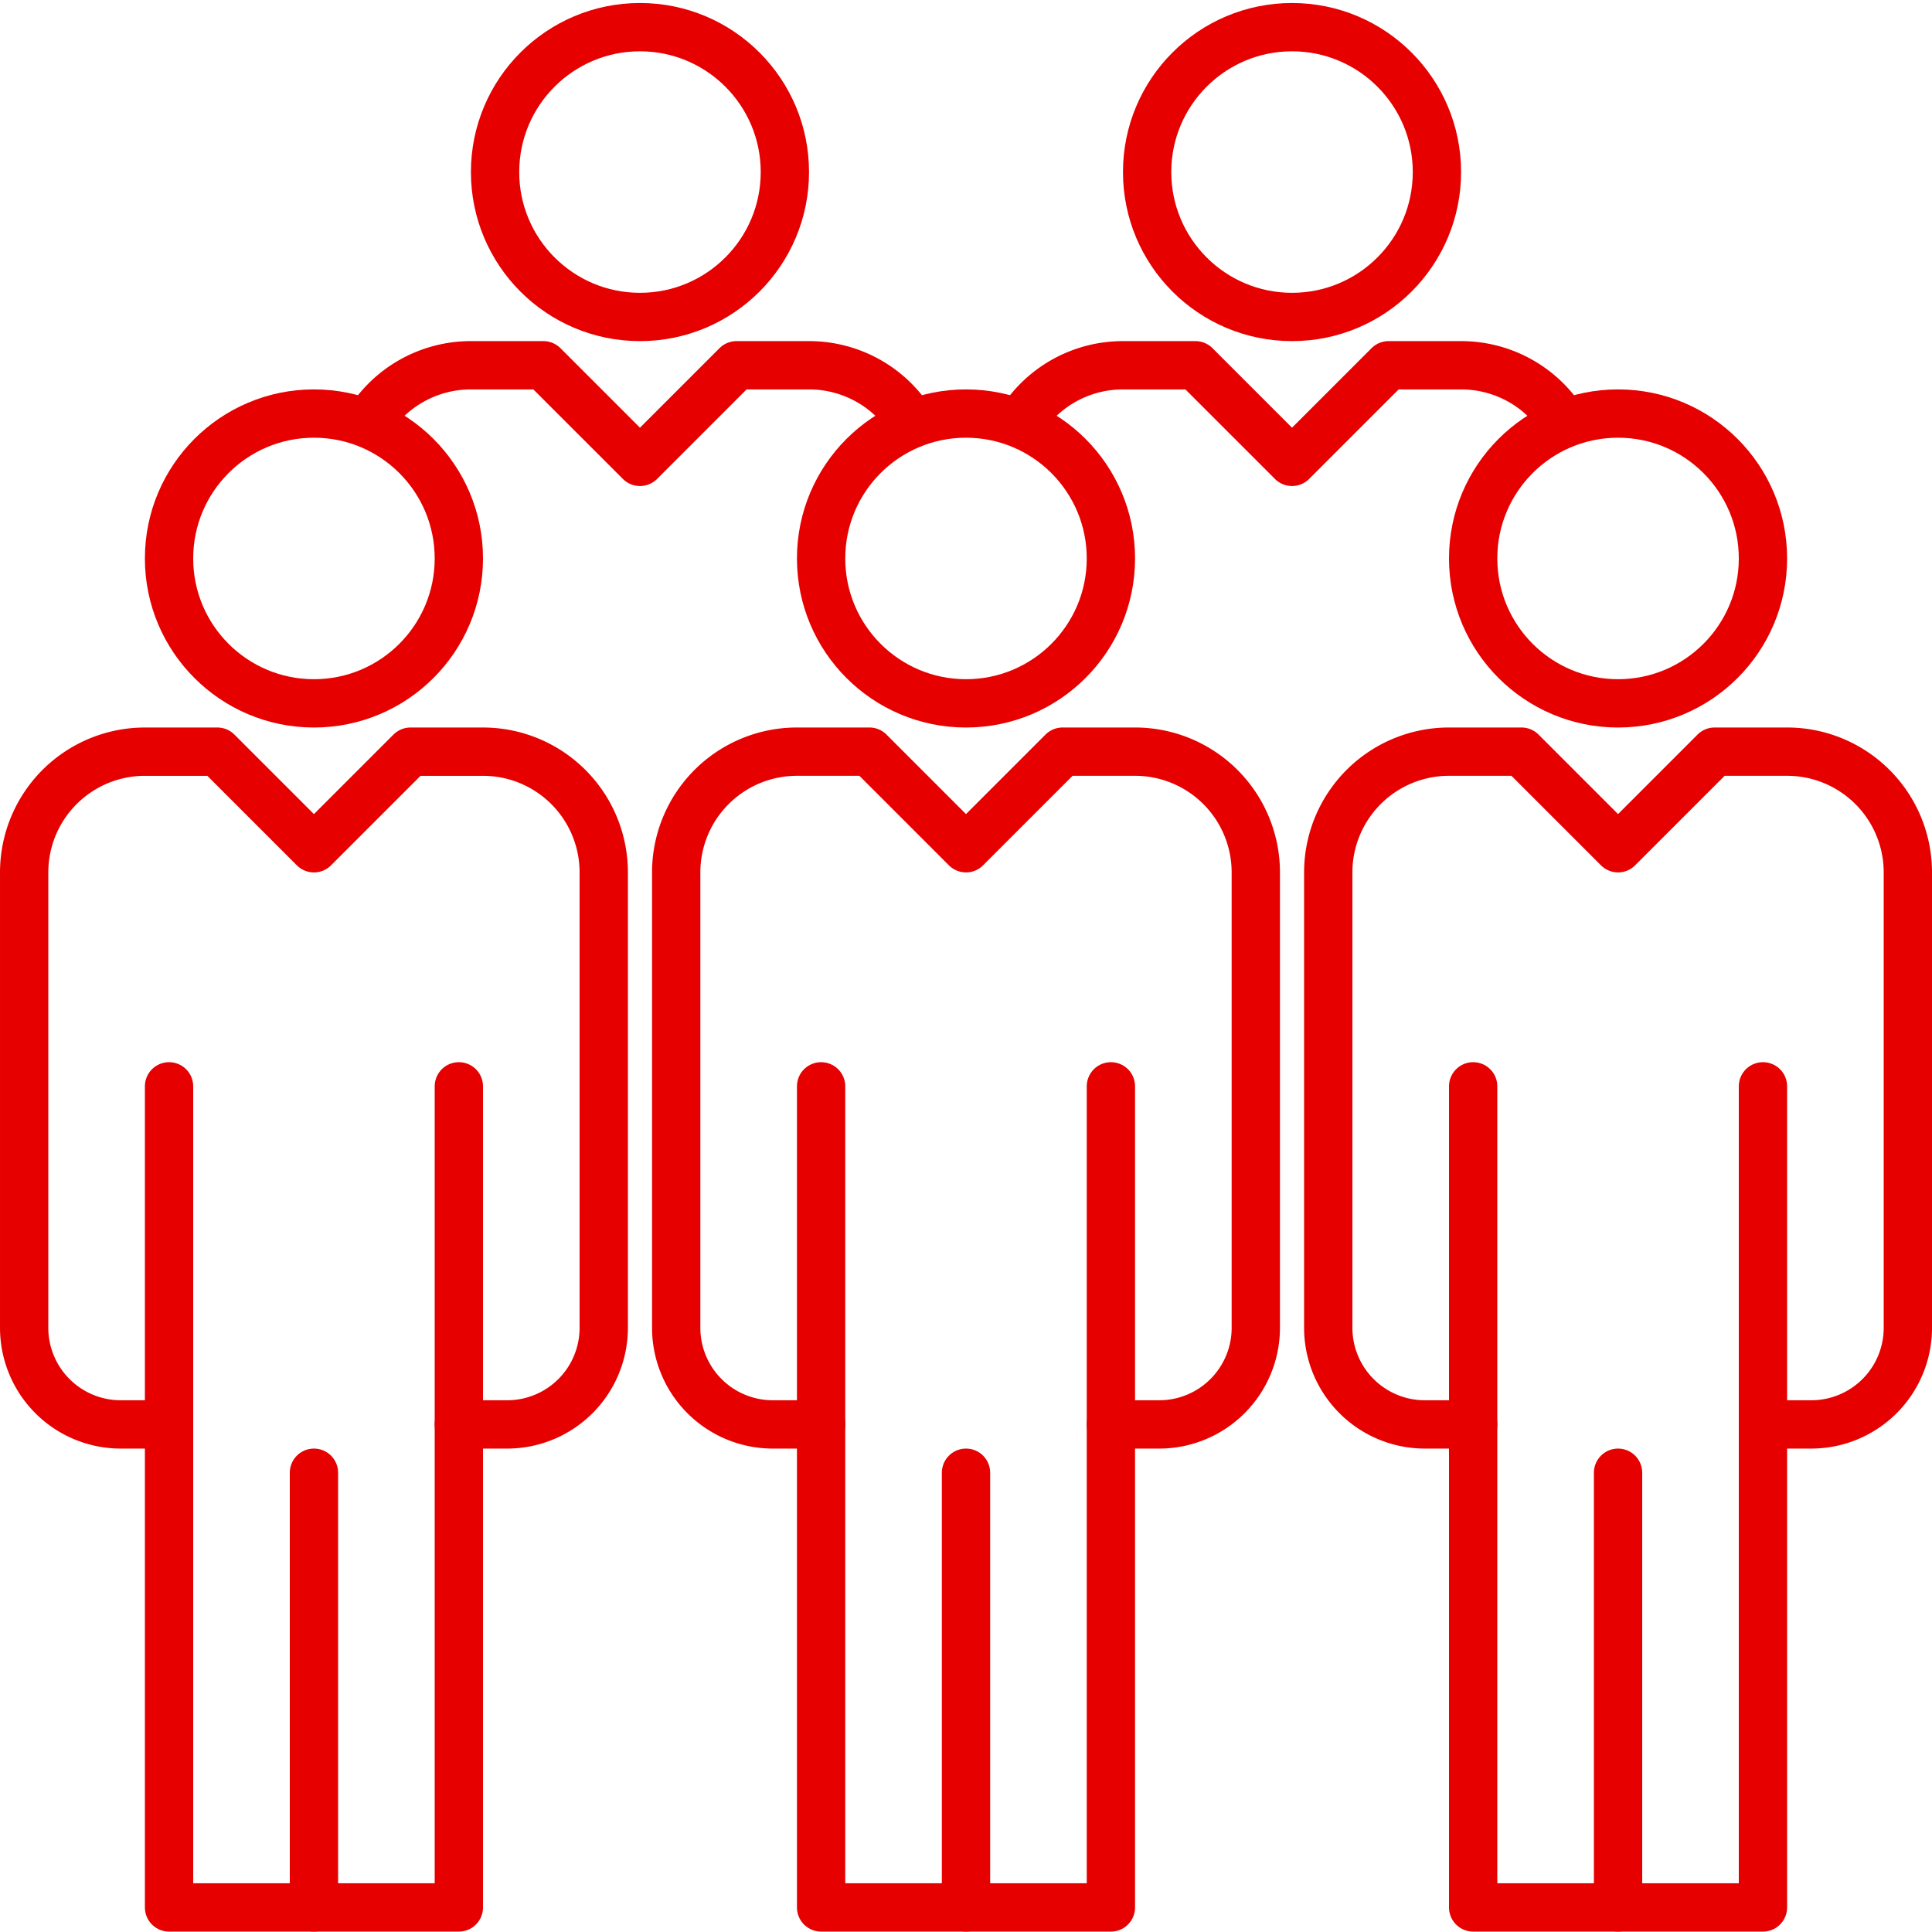
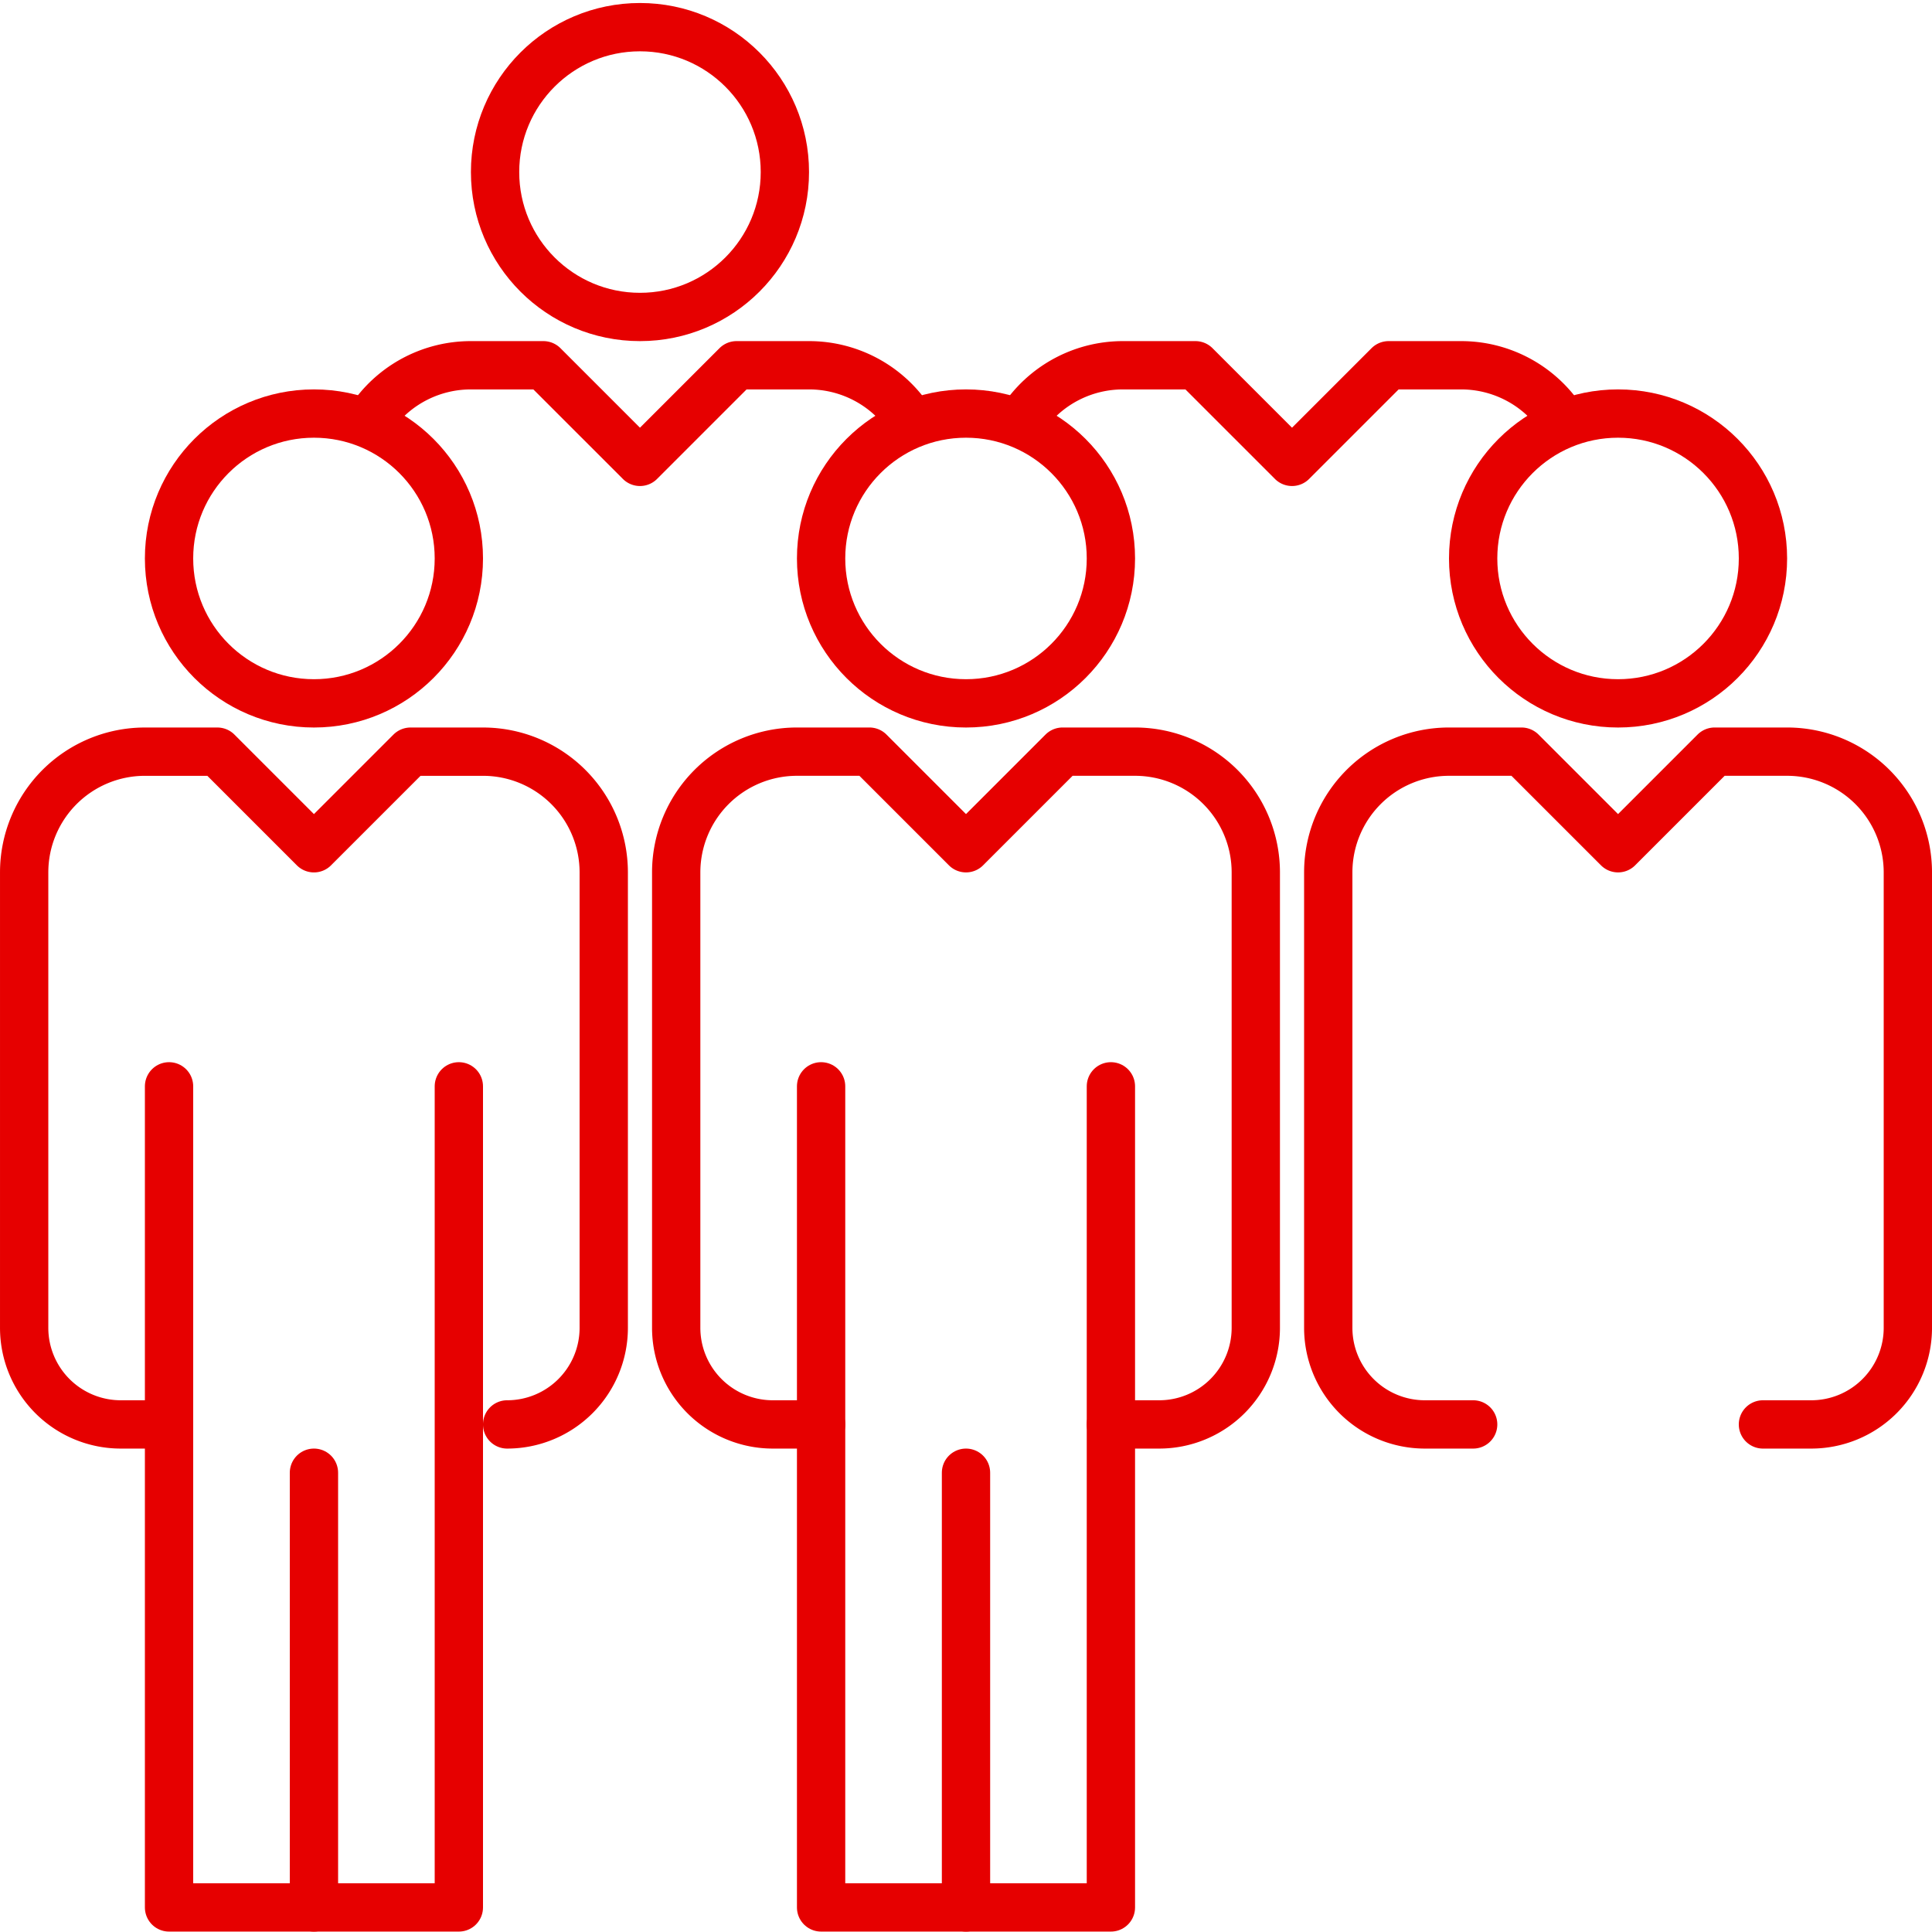
<svg xmlns="http://www.w3.org/2000/svg" id="Linie" viewBox="0 0 113.386 113.386">
  <title>icon_mitarbeiter</title>
  <path d="M60.236,24.271a7.076,7.076,0,0,1,5.67-2.834h4.252L75.827,27.106l5.669-5.669h4.252a7.076,7.076,0,0,1,5.67,2.834" fill="none" stroke="#e60000" stroke-linecap="round" stroke-linejoin="round" stroke-width="2.835" />
-   <circle cx="75.827" cy="10.098" r="8.504" fill="none" stroke="#e60000" stroke-linecap="round" stroke-linejoin="round" stroke-width="2.835" />
  <path d="M21.968,24.271a7.076,7.076,0,0,1,5.67-2.834h4.252L37.559,27.106l5.669-5.669h4.252A7.076,7.076,0,0,1,53.15,24.271" fill="none" stroke="#e60000" stroke-linecap="round" stroke-linejoin="round" stroke-width="2.835" />
  <circle cx="37.559" cy="10.098" r="8.504" fill="none" stroke="#e60000" stroke-linecap="round" stroke-linejoin="round" stroke-width="2.835" />
  <path d="M86.457,83.597H83.622a5.669,5.669,0,0,1-5.669-5.669V51.2a7.087,7.087,0,0,1,7.087-7.087h4.252l5.669,5.669,5.669-5.669h4.252a7.087,7.087,0,0,1,7.087,7.087V77.928a5.669,5.669,0,0,1-5.669,5.669h-2.835" fill="none" stroke="#e60000" stroke-linecap="round" stroke-linejoin="round" stroke-width="2.835" />
  <circle cx="94.961" cy="32.775" r="8.504" fill="none" stroke="#e60000" stroke-linecap="round" stroke-linejoin="round" stroke-width="2.835" />
-   <polyline points="86.457 63.755 86.457 111.944 94.961 111.944 103.465 111.944 103.465 63.755" fill="none" stroke="#e60000" stroke-linecap="round" stroke-linejoin="round" stroke-width="2.835" />
-   <line x1="94.961" y1="86.432" x2="94.961" y2="111.944" fill="none" stroke="#e60000" stroke-linecap="round" stroke-linejoin="round" stroke-width="2.835" />
  <path d="M48.189,83.597H45.354A5.669,5.669,0,0,1,39.685,77.928V51.2a7.087,7.087,0,0,1,7.087-7.087h4.252l5.669,5.669,5.669-5.669h4.252a7.087,7.087,0,0,1,7.087,7.087V77.928a5.669,5.669,0,0,1-5.669,5.669H65.197" fill="none" stroke="#e60000" stroke-linecap="round" stroke-linejoin="round" stroke-width="2.835" />
  <circle cx="56.693" cy="32.775" r="8.504" fill="none" stroke="#e60000" stroke-linecap="round" stroke-linejoin="round" stroke-width="2.835" />
  <polyline points="48.189 63.755 48.189 111.944 56.693 111.944 65.197 111.944 65.197 63.755" fill="none" stroke="#e60000" stroke-linecap="round" stroke-linejoin="round" stroke-width="2.835" />
  <line x1="56.693" y1="86.432" x2="56.693" y2="111.944" fill="none" stroke="#e60000" stroke-linecap="round" stroke-linejoin="round" stroke-width="2.835" />
-   <path d="M9.921,83.597H7.087a5.669,5.669,0,0,1-5.669-5.669V51.2A7.087,7.087,0,0,1,8.504,44.114h4.252l5.669,5.669,5.669-5.669h4.252a7.087,7.087,0,0,1,7.087,7.087V77.928a5.669,5.669,0,0,1-5.669,5.669H26.929" fill="none" stroke="#e60000" stroke-linecap="round" stroke-linejoin="round" stroke-width="2.835" />
+   <path d="M9.921,83.597H7.087a5.669,5.669,0,0,1-5.669-5.669V51.2A7.087,7.087,0,0,1,8.504,44.114h4.252l5.669,5.669,5.669-5.669h4.252a7.087,7.087,0,0,1,7.087,7.087V77.928a5.669,5.669,0,0,1-5.669,5.669" fill="none" stroke="#e60000" stroke-linecap="round" stroke-linejoin="round" stroke-width="2.835" />
  <circle cx="18.425" cy="32.775" r="8.504" fill="none" stroke="#e60000" stroke-linecap="round" stroke-linejoin="round" stroke-width="2.835" />
  <polyline points="9.921 63.755 9.921 111.944 18.425 111.944 26.929 111.944 26.929 63.755" fill="none" stroke="#e60000" stroke-linecap="round" stroke-linejoin="round" stroke-width="2.835" />
  <line x1="18.425" y1="86.432" x2="18.425" y2="111.944" fill="none" stroke="#e60000" stroke-linecap="round" stroke-linejoin="round" stroke-width="2.835" />
</svg>